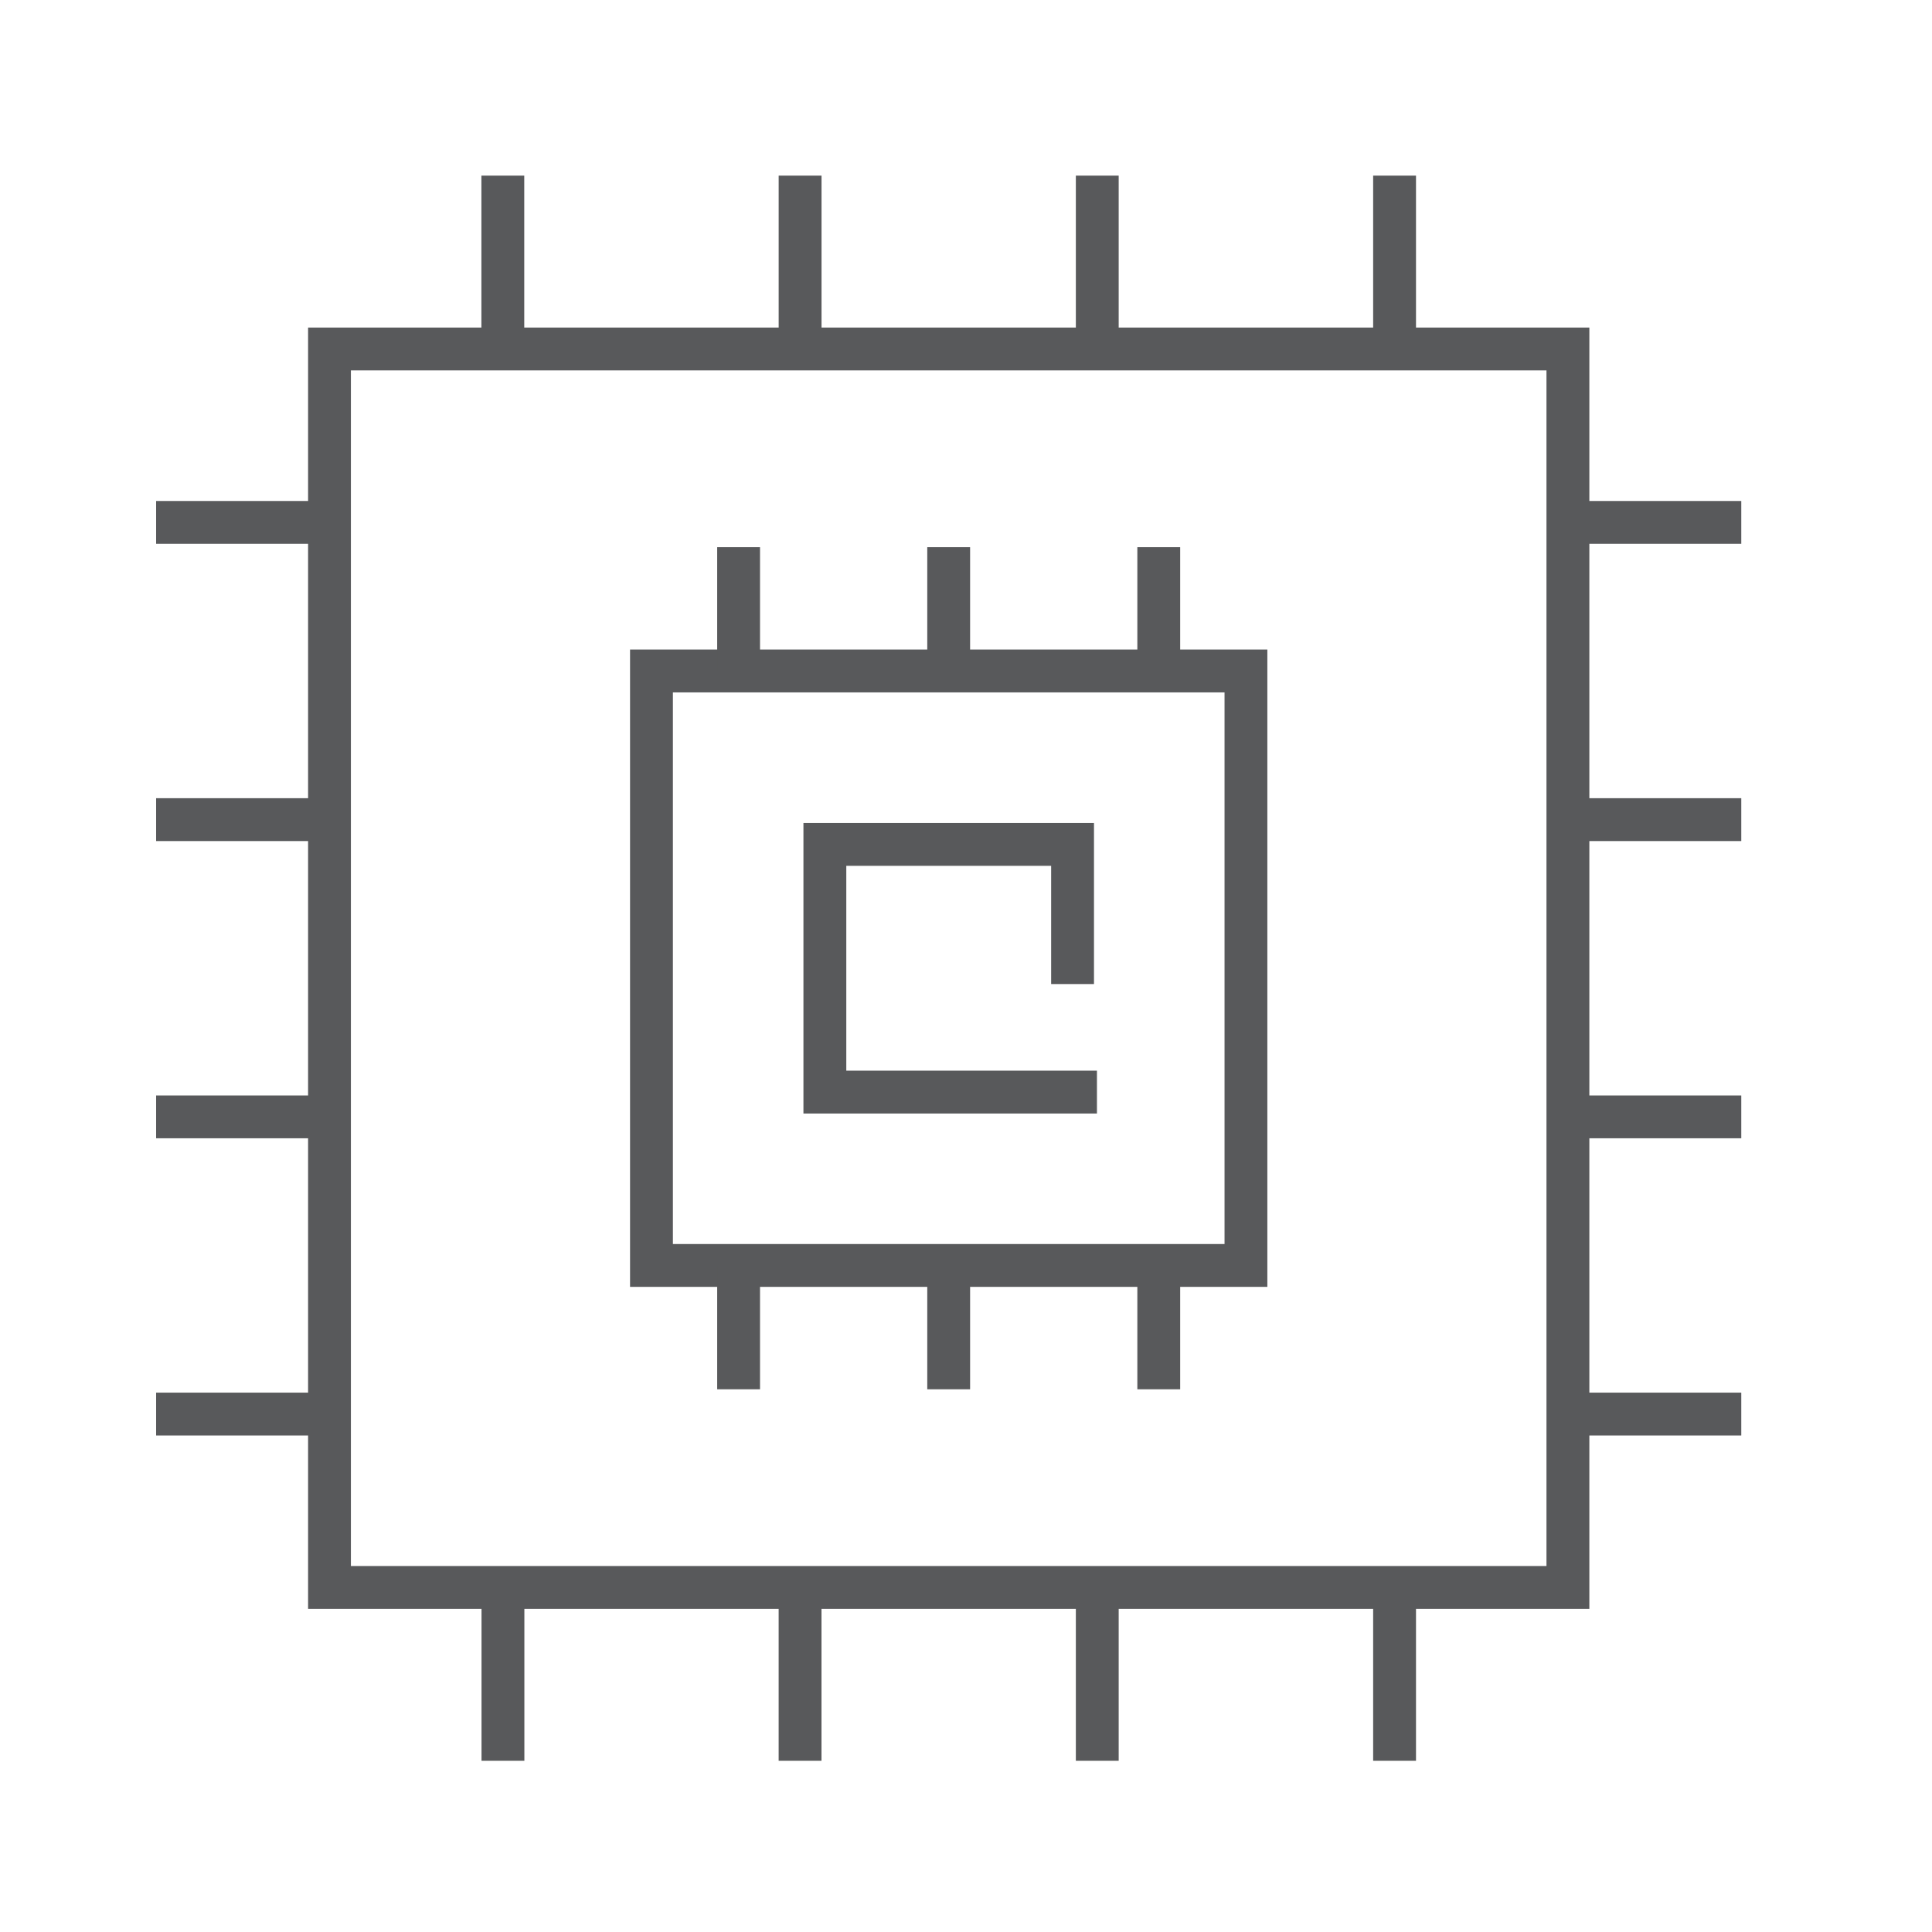
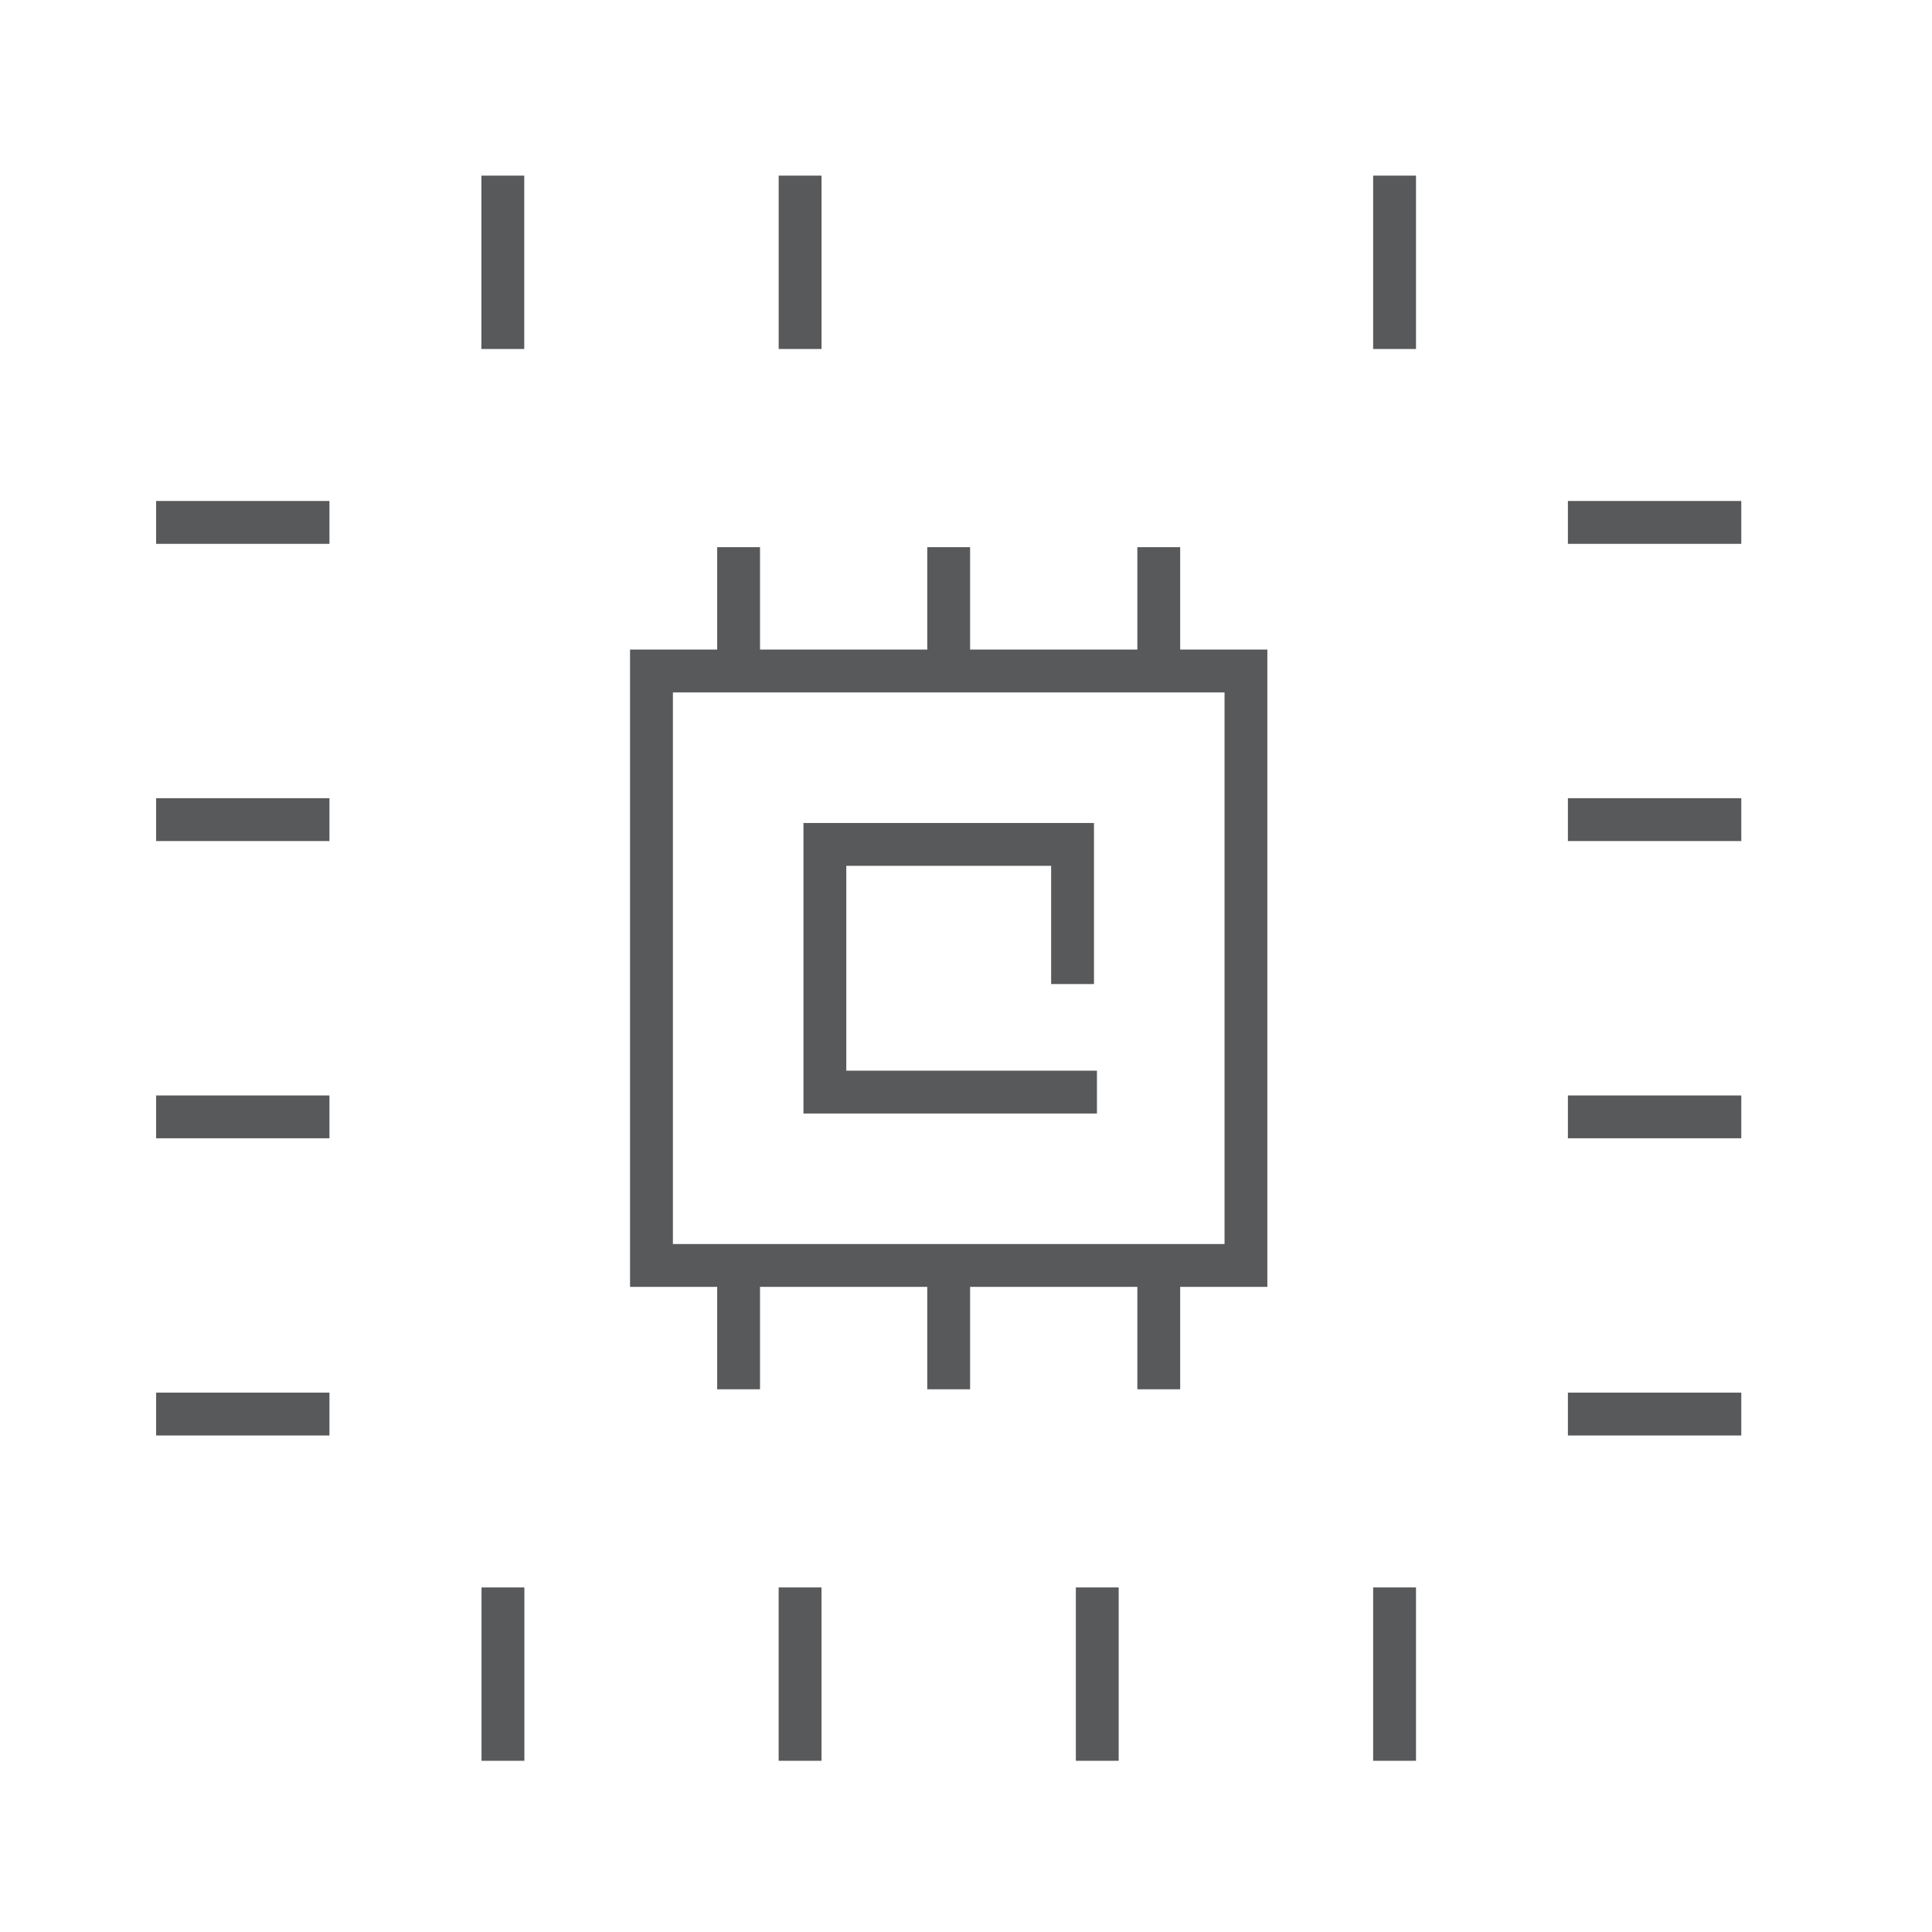
<svg xmlns="http://www.w3.org/2000/svg" width="99" height="99" viewBox="0 0 99 99" fill="none">
  <g clip-path="url(#clip0_1839_7856)">
-     <path d="M17.981 80.246H79.245V18.98H17.981V80.246ZM81.442 82.442H15.787V16.785H81.442V82.442Z" fill="#58595B" />
    <path d="M80.343 25.672H89.227V27.867H80.343V25.672Z" fill="#58595B" />
    <path d="M80.343 40.902H89.227V43.098H80.343V40.902Z" fill="#58595B" />
    <path d="M80.343 56.133H89.227V58.328H80.343V56.133Z" fill="#58595B" />
    <path d="M80.343 71.363H89.227V73.559H80.343V71.363Z" fill="#58595B" />
    <path d="M7.998 25.672H16.882V27.867H7.998V25.672Z" fill="#58595B" />
    <path d="M7.998 40.902H16.882V43.098H7.998V40.902Z" fill="#58595B" />
    <path d="M7.998 56.133H16.882V58.328H7.998V56.133Z" fill="#58595B" />
    <path d="M7.998 71.363H16.882V73.559H7.998V71.363Z" fill="#58595B" />
    <path d="M24.668 9H26.864V17.884H24.668V9Z" fill="#58595B" />
    <path d="M39.901 9H42.097V17.884H39.901V9Z" fill="#58595B" />
-     <path d="M55.129 9H57.324V17.884H55.129V9Z" fill="#58595B" />
    <path d="M70.363 9H72.559V17.884H70.363V9Z" fill="#58595B" />
    <path d="M24.674 81.344H26.87V90.228H24.674V81.344Z" fill="#58595B" />
    <path d="M39.9 81.344H42.095V90.228H39.9V81.344Z" fill="#58595B" />
    <path d="M55.129 81.344H57.324V90.228H55.129V81.344Z" fill="#58595B" />
    <path d="M70.363 81.344H72.559V90.228H70.363V81.344Z" fill="#58595B" />
    <path d="M34.481 63.747H62.748V35.48H34.481V63.747ZM64.942 65.942H32.285V33.285H64.942V65.942Z" fill="#58595B" />
    <path d="M56.21 57.059H41.17V42.172H56.058V50.425H53.863V44.367H43.366V54.864H56.21V57.059Z" fill="#58595B" />
    <path d="M36.75 28.039H38.945V34.385H36.75V28.039Z" fill="#58595B" />
    <path d="M47.515 28.039H49.71V34.385H47.515V28.039Z" fill="#58595B" />
    <path d="M58.28 28.039H60.475V34.385H58.28V28.039Z" fill="#58595B" />
-     <path d="M36.75 64.844H38.945V71.19H36.75V64.844Z" fill="#58595B" />
+     <path d="M36.75 64.844H38.945V71.19H36.75Z" fill="#58595B" />
    <path d="M47.515 64.844H49.71V71.19H47.515V64.844Z" fill="#58595B" />
    <path d="M58.28 64.844H60.475V71.19H58.28V64.844Z" fill="#58595B" />
  </g>
  <defs>
    <clipPath id="clip0_1839_7856">
      <rect width="81.229" height="81.229" fill="white" transform="translate(8 9)" />
    </clipPath>
  </defs>
</svg>